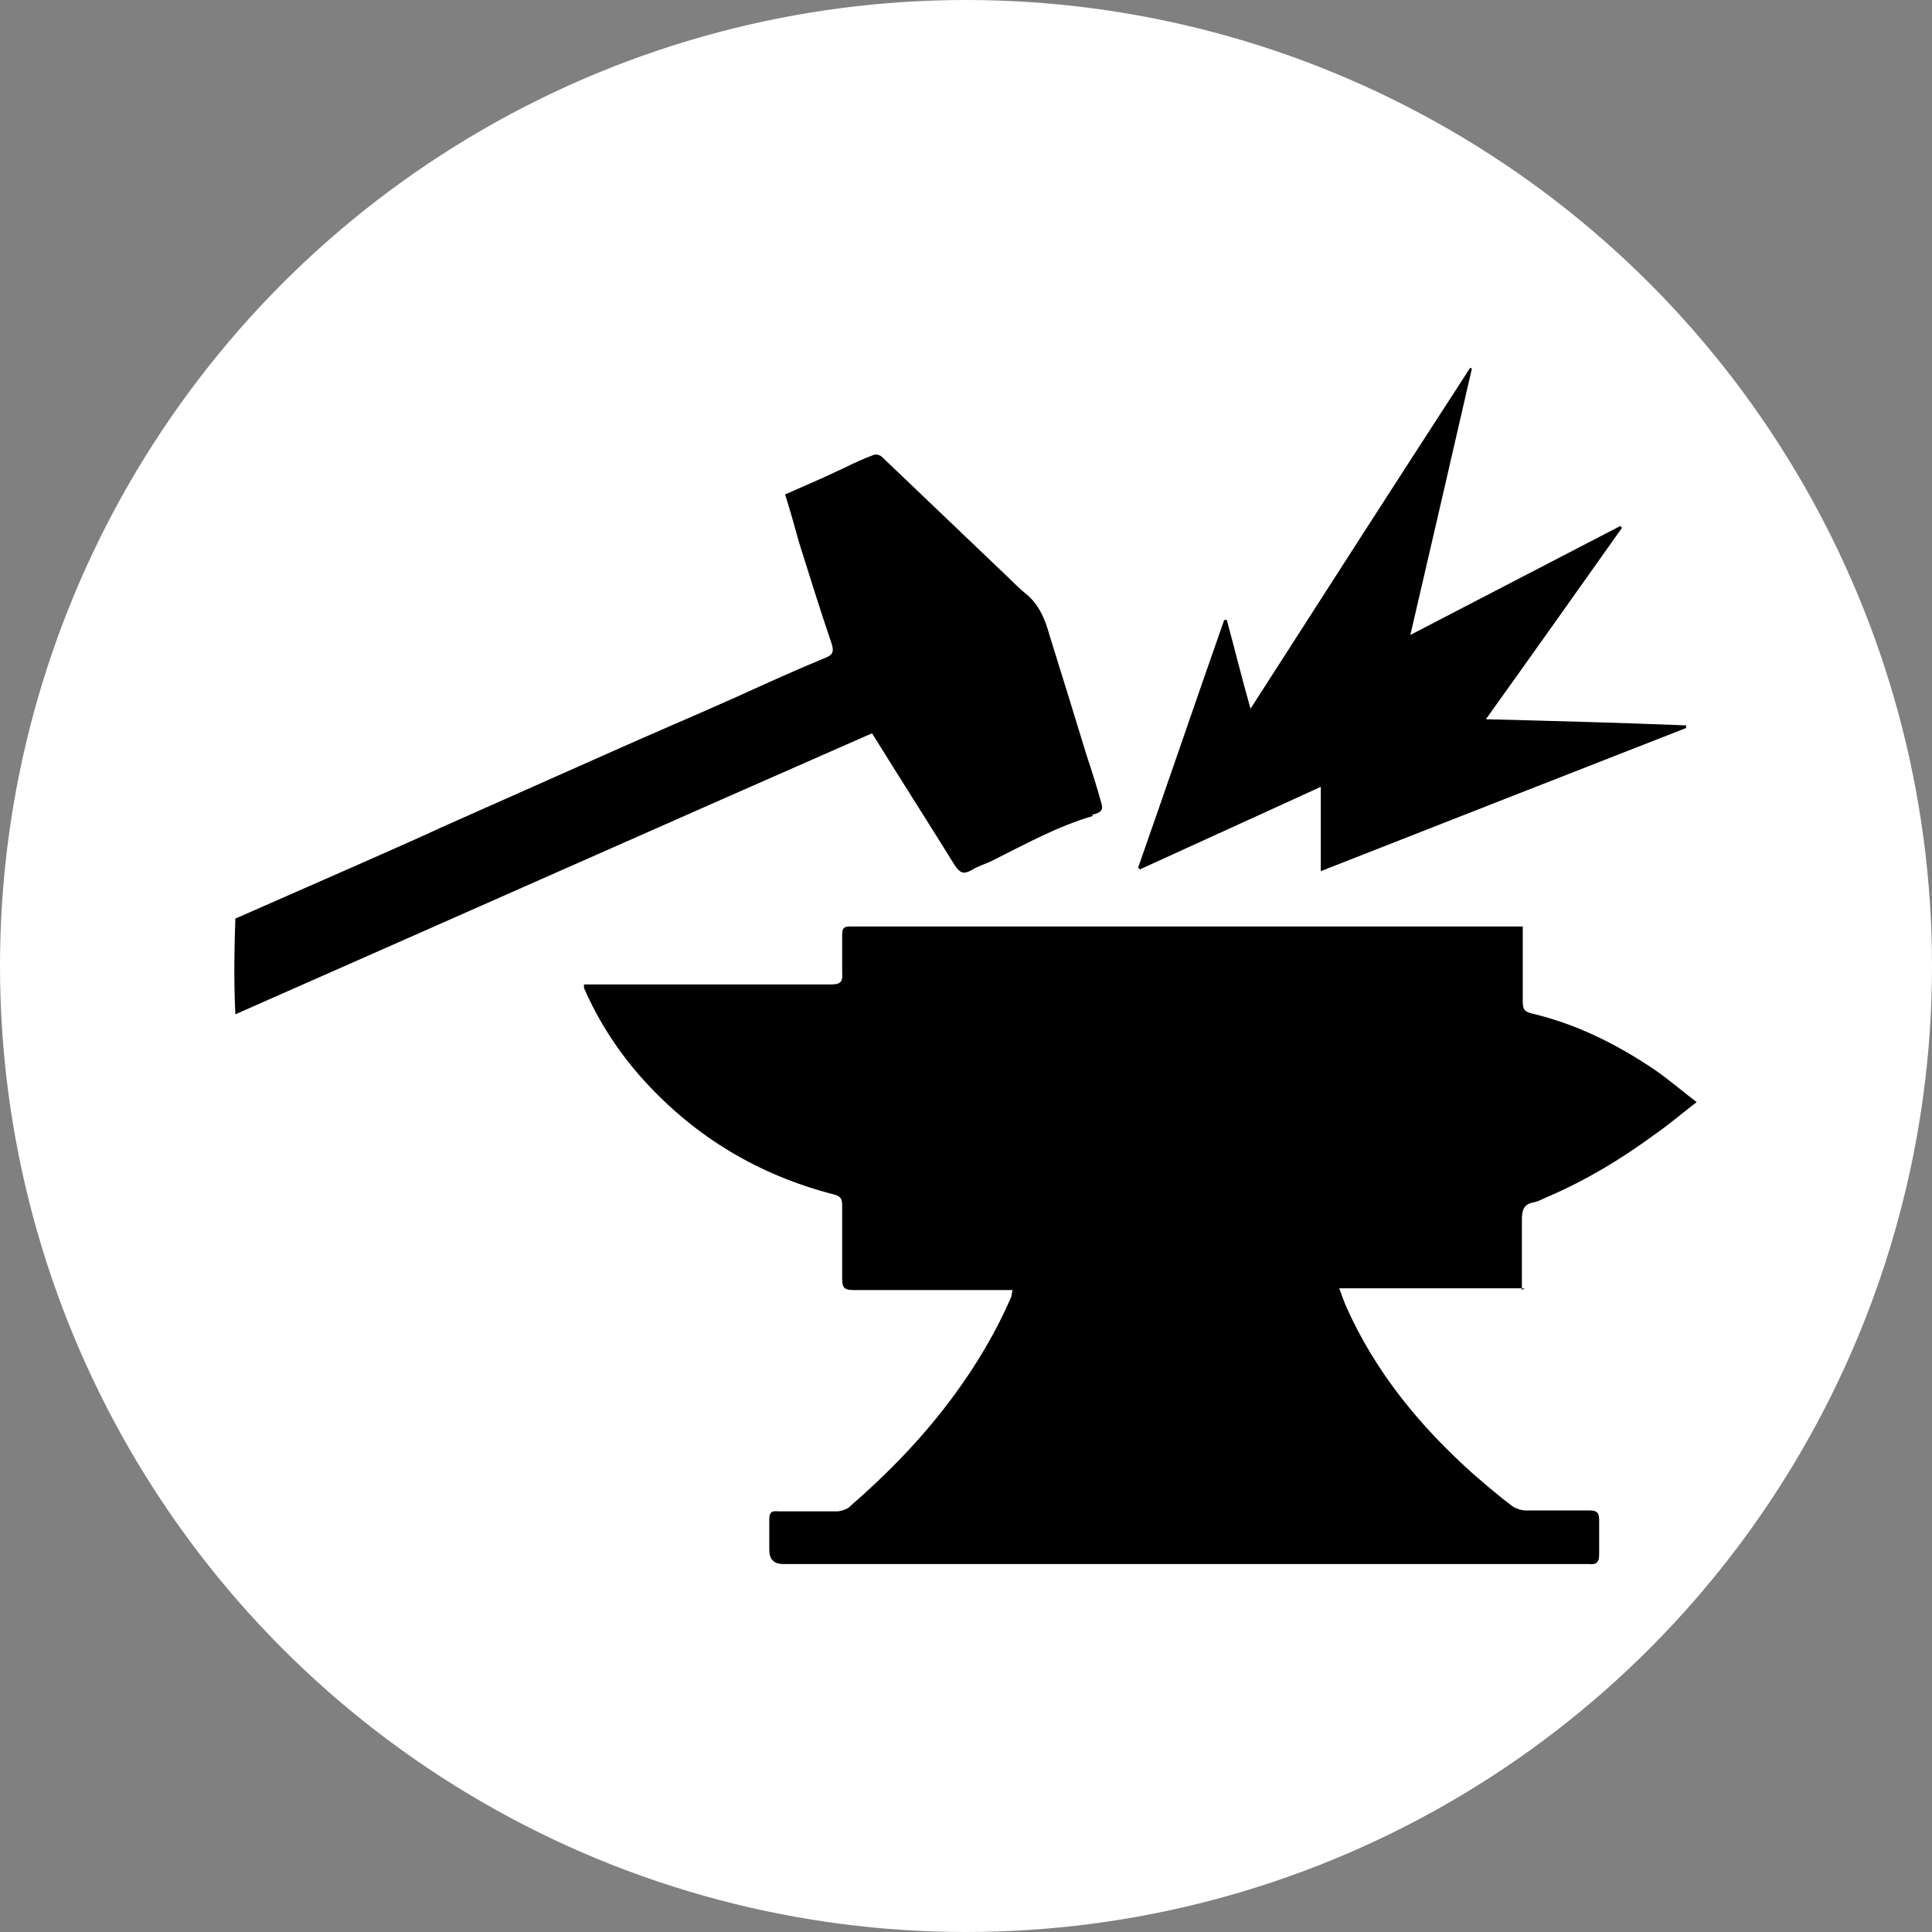
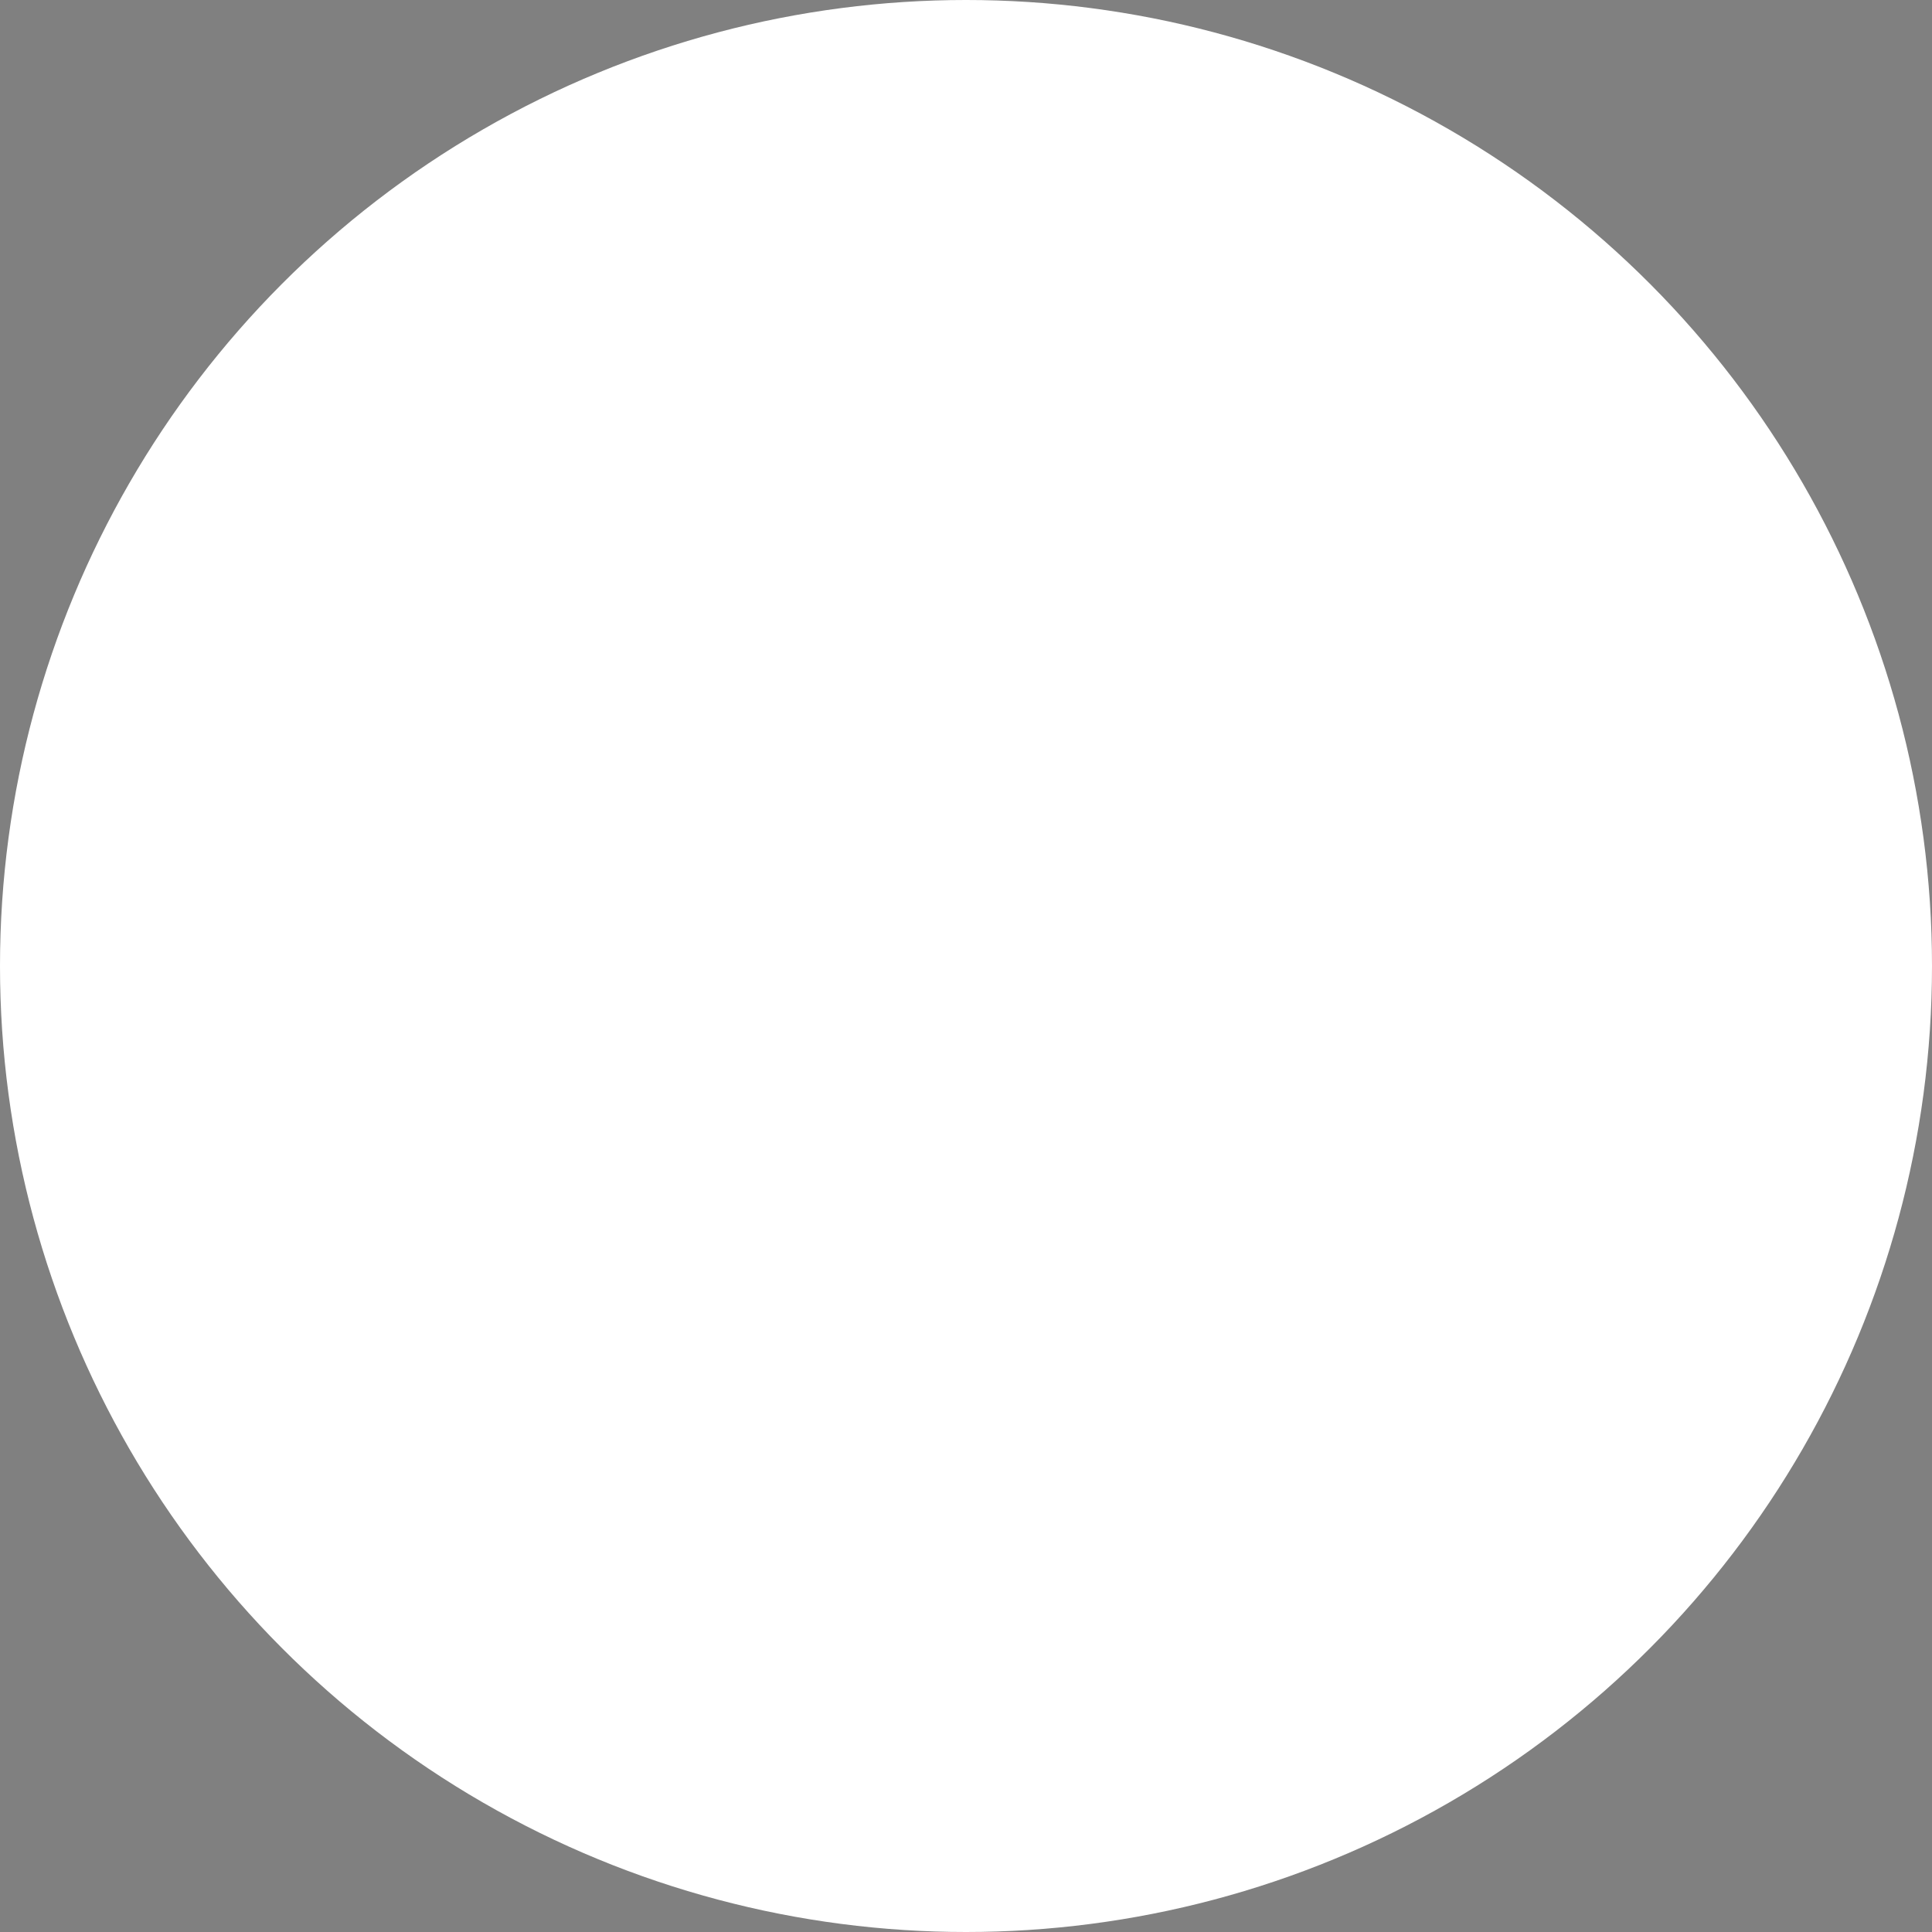
<svg xmlns="http://www.w3.org/2000/svg" id="Layer_2" data-name="Layer 2" viewBox="0 0 22 22">
  <rect x="0" y="0" width="22" height="22" fill="#808080" stroke="none" />
  <defs>
    <style>
      .cls-1 {
        fill: #fff;
      }
    </style>
  </defs>
  <g id="Layer_1-2" data-name="Layer 1">
    <g>
      <circle class="cls-1" cx="11" cy="11" r="11" />
      <g>
-         <path d="m17.36,14.67h-2.11c.03.08.05.14.08.21.33.74.83,1.35,1.43,1.89.15.13.3.26.46.38.04.03.11.05.16.05.24,0,.48,0,.72,0,.08,0,.11.02.11.11,0,.13,0,.26,0,.39,0,.09-.03.12-.12.11-.02,0-.03,0-.05,0h-9.12q-.16,0-.16-.16c0-.12,0-.23,0-.35,0-.07.02-.1.1-.09.22,0,.45,0,.67,0,.04,0,.1-.02.13-.04.45-.39.86-.81,1.21-1.29.25-.34.47-.71.64-1.1.01-.02.01-.05.02-.09-.05,0-.09,0-.13,0-.56,0-1.12,0-1.68,0-.11,0-.13-.03-.13-.13,0-.28,0-.55,0-.83,0-.07-.01-.11-.1-.13-.85-.22-1.57-.65-2.16-1.3-.28-.31-.51-.66-.68-1.05,0,0,0-.02,0-.04h.12c.9,0,1.79,0,2.69,0,.1,0,.14-.02.13-.13,0-.15,0-.3,0-.44,0-.07.02-.09.09-.09.08,0,.17,0,.25,0h7.41s0,.08,0,.12c0,.25,0,.5,0,.74,0,.08.02.11.1.13.51.12.97.35,1.4.64.16.11.31.24.48.37-.17.13-.32.26-.48.37-.38.28-.78.52-1.22.71-.05.02-.1.05-.15.06-.12.02-.14.09-.14.2,0,.26,0,.52,0,.8" />
-         <path d="m12.45,9.29c-.41.12-.77.32-1.15.51-.08.04-.16.06-.24.11-.09.05-.13.03-.19-.06-.31-.5-.63-1-.94-1.5h0c-1.87.82-5.23,2.31-7.25,3.2-.02-.42-.01-.8,0-1.09.82-.36,2.01-.88,2.35-1.04.63-.28,1.26-.56,1.89-.84.49-.22.99-.43,1.48-.65.33-.15.66-.3,1-.44.08-.03.1-.07.07-.16-.13-.38-.25-.77-.37-1.15-.05-.18-.1-.36-.16-.55.23-.1.46-.2.69-.31.1-.05.21-.1.32-.14.02-.01.07,0,.09.02.44.42.88.84,1.32,1.26.11.1.21.21.32.3.15.12.22.29.27.47.14.45.28.9.42,1.36.06.18.12.37.17.55.02.07.02.11-.11.14" />
-         <path d="m13.97,7.06c.09.33.17.66.27,1.01.84-1.31,1.67-2.6,2.5-3.88,0,0,.02,0,.02.01-.23,1-.46,2-.7,3.03.81-.42,1.6-.83,2.39-1.24,0,0,.01.01.02.02-.51.72-1.02,1.44-1.55,2.18.78.02,1.53.04,2.28.07,0,0,0,.02,0,.03-1.38.54-2.76,1.08-4.16,1.63v-.96c-.7.32-1.38.63-2.06.94,0,0-.01-.01-.02-.02.33-.94.65-1.88.98-2.82,0,0,.02,0,.02,0" />
-       </g>
+         </g>
    </g>
  </g>
</svg>